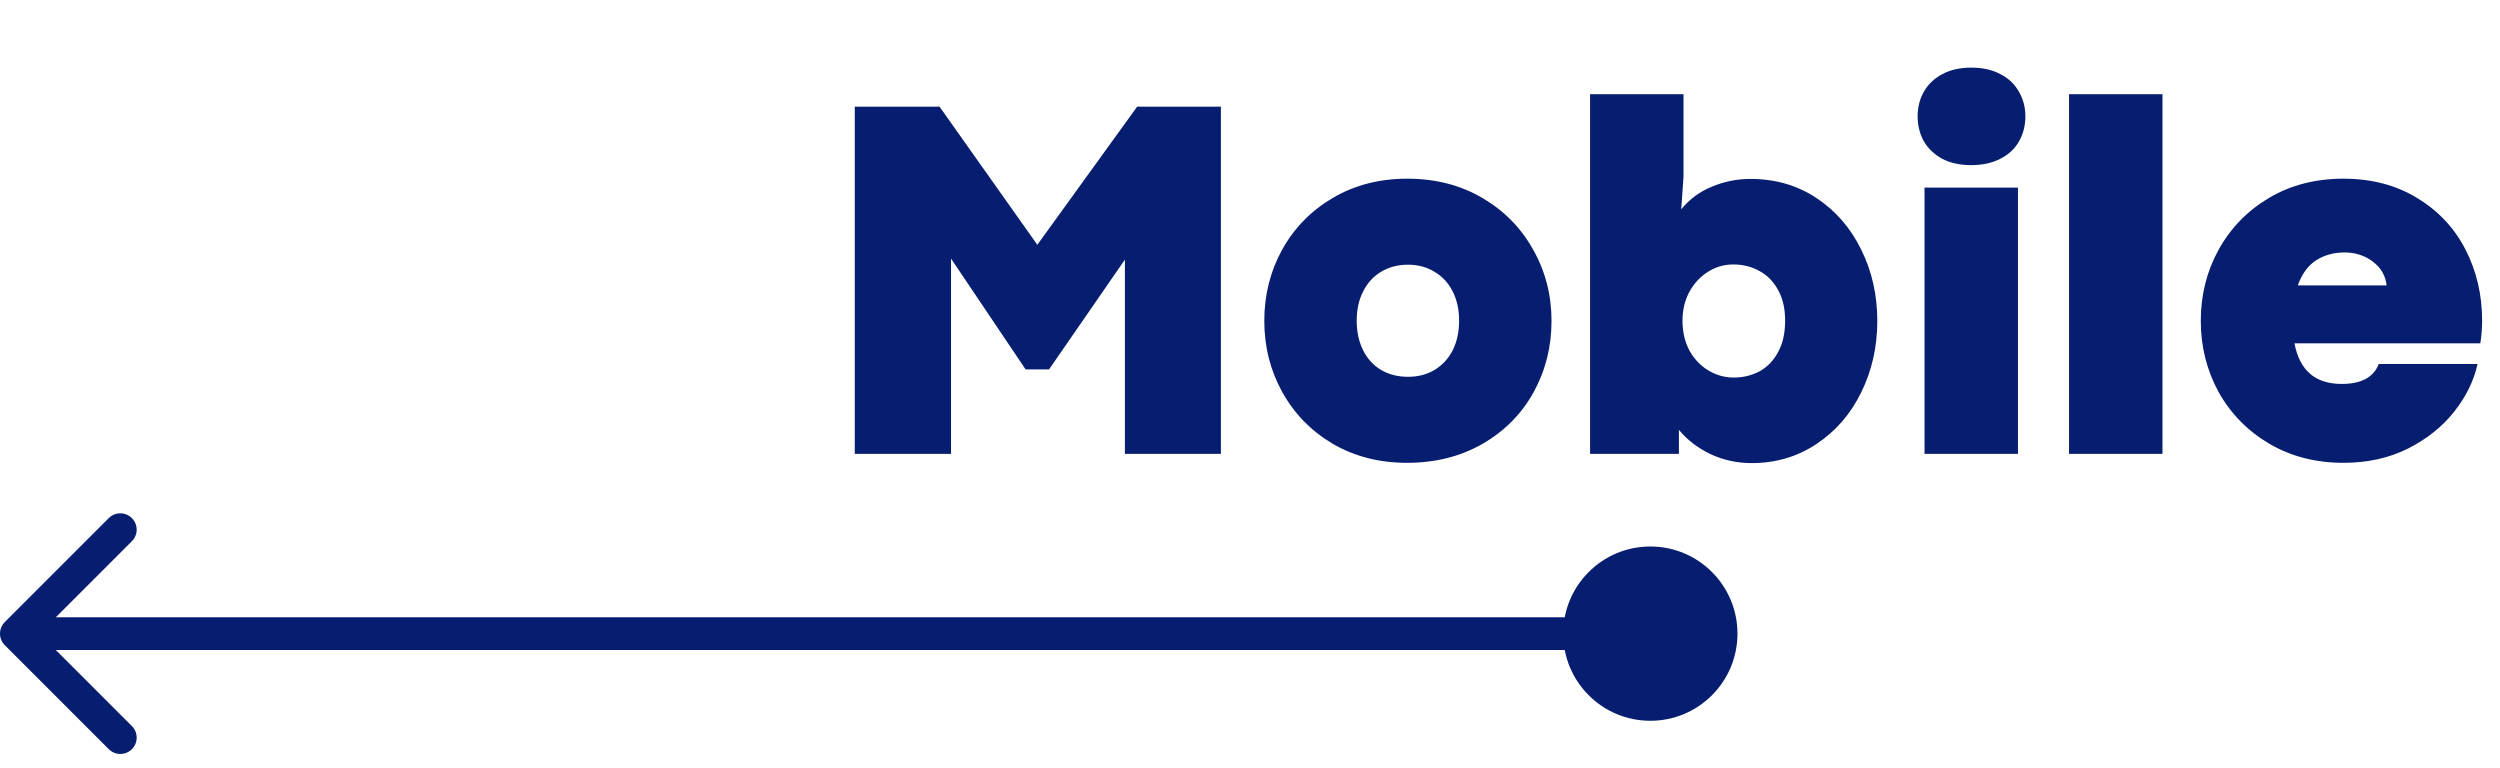
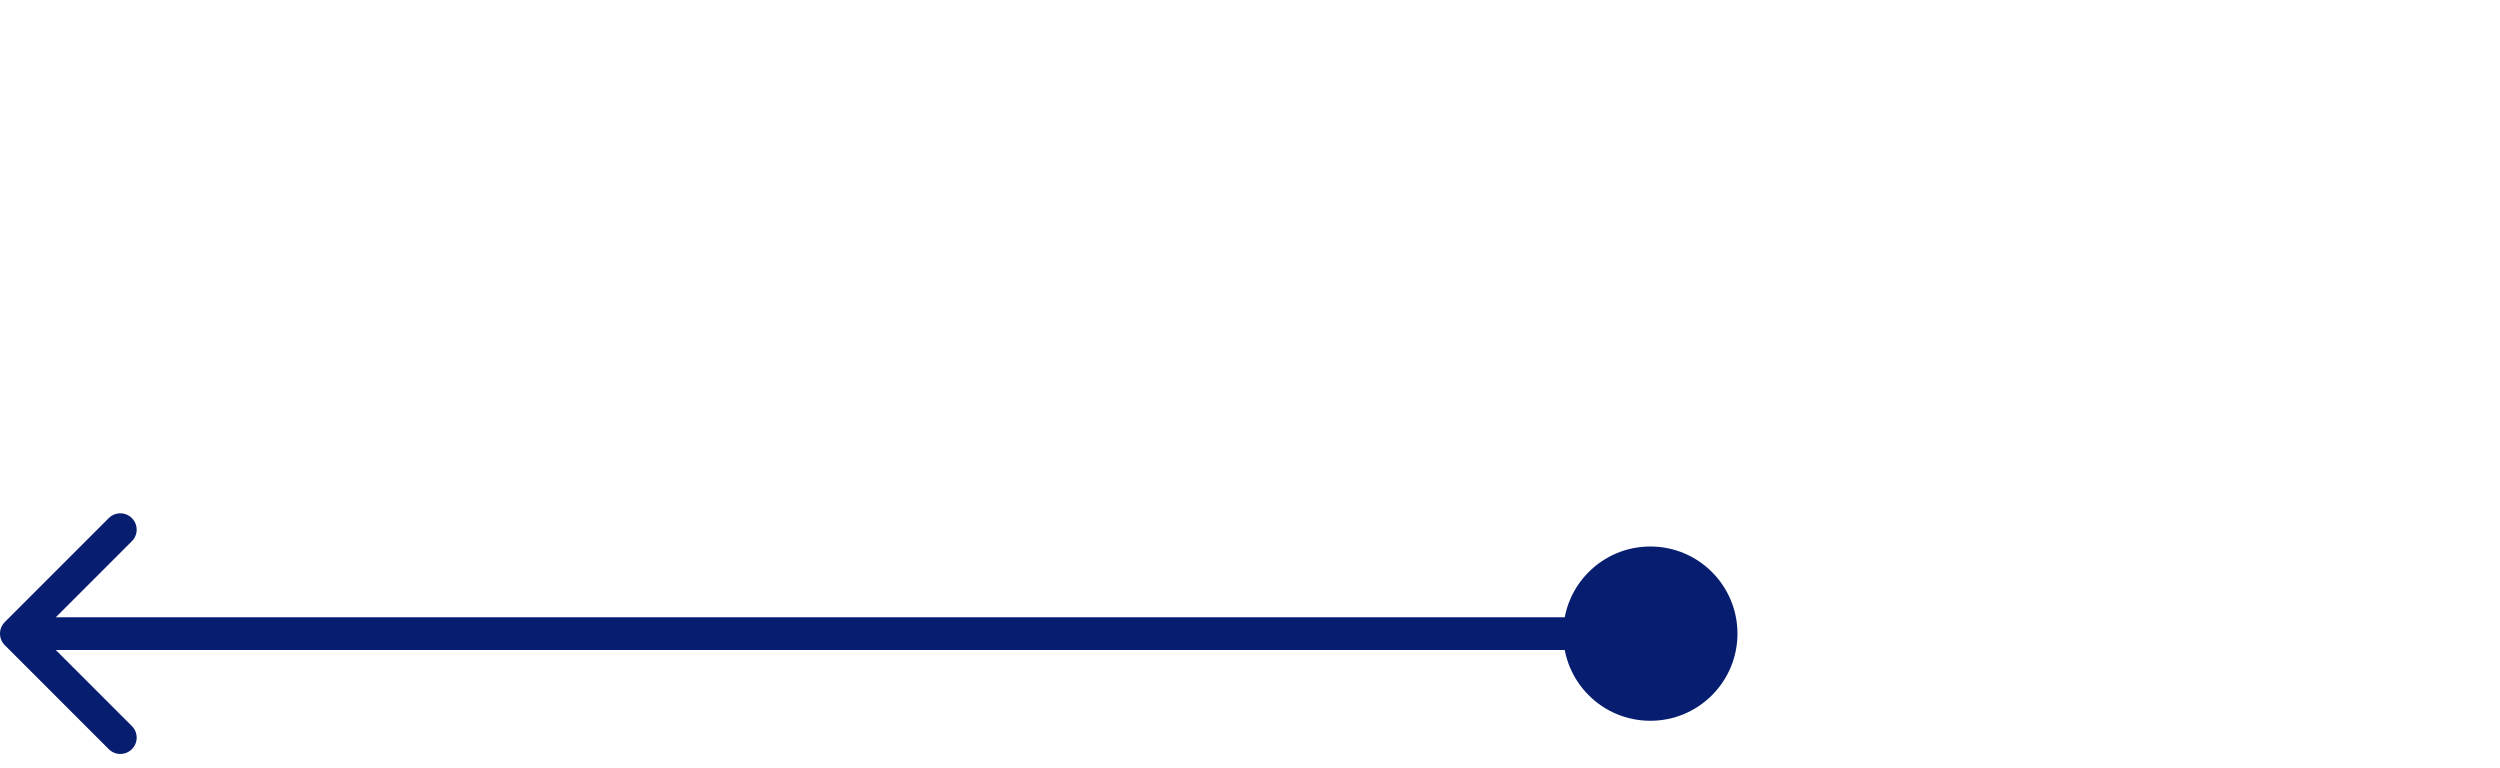
<svg xmlns="http://www.w3.org/2000/svg" width="153" height="47" viewBox="0 0 153 47" fill="none">
  <path d="M0.293 38.071C-0.098 38.462 -0.098 39.095 0.293 39.485L6.657 45.849C7.047 46.24 7.681 46.24 8.071 45.849C8.462 45.459 8.462 44.826 8.071 44.435L2.414 38.778L8.071 33.121C8.462 32.731 8.462 32.098 8.071 31.707C7.681 31.317 7.047 31.317 6.657 31.707L0.293 38.071ZM95.667 38.778C95.667 41.724 98.055 44.112 101 44.112C103.946 44.112 106.333 41.724 106.333 38.778C106.333 35.833 103.946 33.445 101 33.445C98.055 33.445 95.667 35.833 95.667 38.778ZM1 39.778L101 39.778L101 37.778L1 37.778L1 39.778Z" fill="#071E70" />
-   <path d="M52.312 6.528H57.5L63.484 14.981L69.594 6.528H74.719V27.778H68.844V15.888L64.203 22.606H62.766L58.203 15.825V27.778H52.312V6.528ZM86.109 28.325C84.422 28.325 82.912 27.94 81.578 27.169C80.255 26.388 79.224 25.336 78.484 24.013C77.745 22.679 77.375 21.221 77.375 19.638C77.375 18.054 77.74 16.601 78.469 15.278C79.208 13.945 80.245 12.888 81.578 12.106C82.912 11.325 84.427 10.935 86.125 10.935C87.844 10.935 89.37 11.325 90.703 12.106C92.047 12.888 93.088 13.945 93.828 15.278C94.578 16.601 94.953 18.054 94.953 19.638C94.953 21.231 94.583 22.695 93.844 24.028C93.104 25.351 92.062 26.398 90.719 27.169C89.375 27.94 87.838 28.325 86.109 28.325ZM86.172 23.06C86.787 23.06 87.328 22.919 87.797 22.638C88.276 22.346 88.646 21.945 88.906 21.435C89.167 20.914 89.297 20.31 89.297 19.622C89.297 18.945 89.167 18.351 88.906 17.841C88.646 17.32 88.276 16.919 87.797 16.638C87.328 16.346 86.787 16.2 86.172 16.2C85.547 16.2 84.995 16.346 84.516 16.638C84.047 16.919 83.682 17.32 83.422 17.841C83.162 18.351 83.031 18.945 83.031 19.622C83.031 20.31 83.162 20.914 83.422 21.435C83.682 21.955 84.047 22.356 84.516 22.638C84.995 22.919 85.547 23.06 86.172 23.06ZM107.203 28.341C106.307 28.341 105.469 28.159 104.688 27.794C103.917 27.429 103.271 26.935 102.75 26.31V27.778H97.312V5.763H103.031V10.825L102.891 12.81C103.401 12.185 104.031 11.721 104.781 11.419C105.531 11.106 106.312 10.95 107.125 10.95C108.646 10.95 109.995 11.341 111.172 12.122C112.349 12.903 113.26 13.955 113.906 15.278C114.562 16.601 114.891 18.054 114.891 19.638C114.891 21.221 114.562 22.679 113.906 24.013C113.26 25.336 112.349 26.388 111.172 27.169C110.005 27.95 108.682 28.341 107.203 28.341ZM106.109 23.106C106.672 23.106 107.193 22.981 107.672 22.731C108.151 22.471 108.531 22.08 108.812 21.56C109.104 21.039 109.25 20.393 109.25 19.622C109.25 18.893 109.109 18.273 108.828 17.763C108.547 17.242 108.167 16.851 107.688 16.591C107.208 16.32 106.672 16.185 106.078 16.185C105.505 16.185 104.979 16.341 104.5 16.653C104.031 16.955 103.656 17.367 103.375 17.888C103.104 18.409 102.969 18.987 102.969 19.622C102.969 20.31 103.109 20.919 103.391 21.45C103.682 21.971 104.068 22.377 104.547 22.669C105.036 22.961 105.557 23.106 106.109 23.106ZM120.625 10.106C119.948 10.106 119.359 9.976 118.859 9.716C118.37 9.445 117.995 9.086 117.734 8.638C117.484 8.179 117.359 7.674 117.359 7.122C117.359 6.57 117.484 6.07 117.734 5.622C117.995 5.164 118.37 4.804 118.859 4.544C119.359 4.273 119.953 4.138 120.641 4.138C121.339 4.138 121.938 4.273 122.438 4.544C122.938 4.804 123.312 5.164 123.562 5.622C123.823 6.07 123.953 6.57 123.953 7.122C123.953 7.685 123.823 8.195 123.562 8.653C123.312 9.101 122.932 9.455 122.422 9.716C121.922 9.976 121.323 10.106 120.625 10.106ZM117.781 11.481H123.5V27.778H117.781V11.481ZM126.625 5.763H132.344V27.778H126.625V5.763ZM151.906 19.638C151.906 20.065 151.87 20.523 151.797 21.013H140.422C140.734 22.669 141.698 23.497 143.312 23.497C144.51 23.497 145.266 23.091 145.578 22.278H151.625C151.406 23.289 150.932 24.258 150.203 25.185C149.484 26.101 148.542 26.856 147.375 27.45C146.208 28.034 144.891 28.325 143.422 28.325C141.724 28.325 140.208 27.935 138.875 27.153C137.552 26.372 136.521 25.32 135.781 23.997C135.052 22.664 134.688 21.211 134.688 19.638C134.688 18.054 135.052 16.601 135.781 15.278C136.521 13.945 137.552 12.888 138.875 12.106C140.198 11.325 141.714 10.935 143.422 10.935C145.13 10.935 146.625 11.325 147.906 12.106C149.198 12.877 150.188 13.924 150.875 15.247C151.562 16.57 151.906 18.034 151.906 19.638ZM146.062 17.466C145.99 16.862 145.708 16.377 145.219 16.013C144.729 15.638 144.151 15.45 143.484 15.45C142.839 15.45 142.266 15.606 141.766 15.919C141.266 16.231 140.885 16.747 140.625 17.466H146.062Z" fill="#071E70" />
</svg>